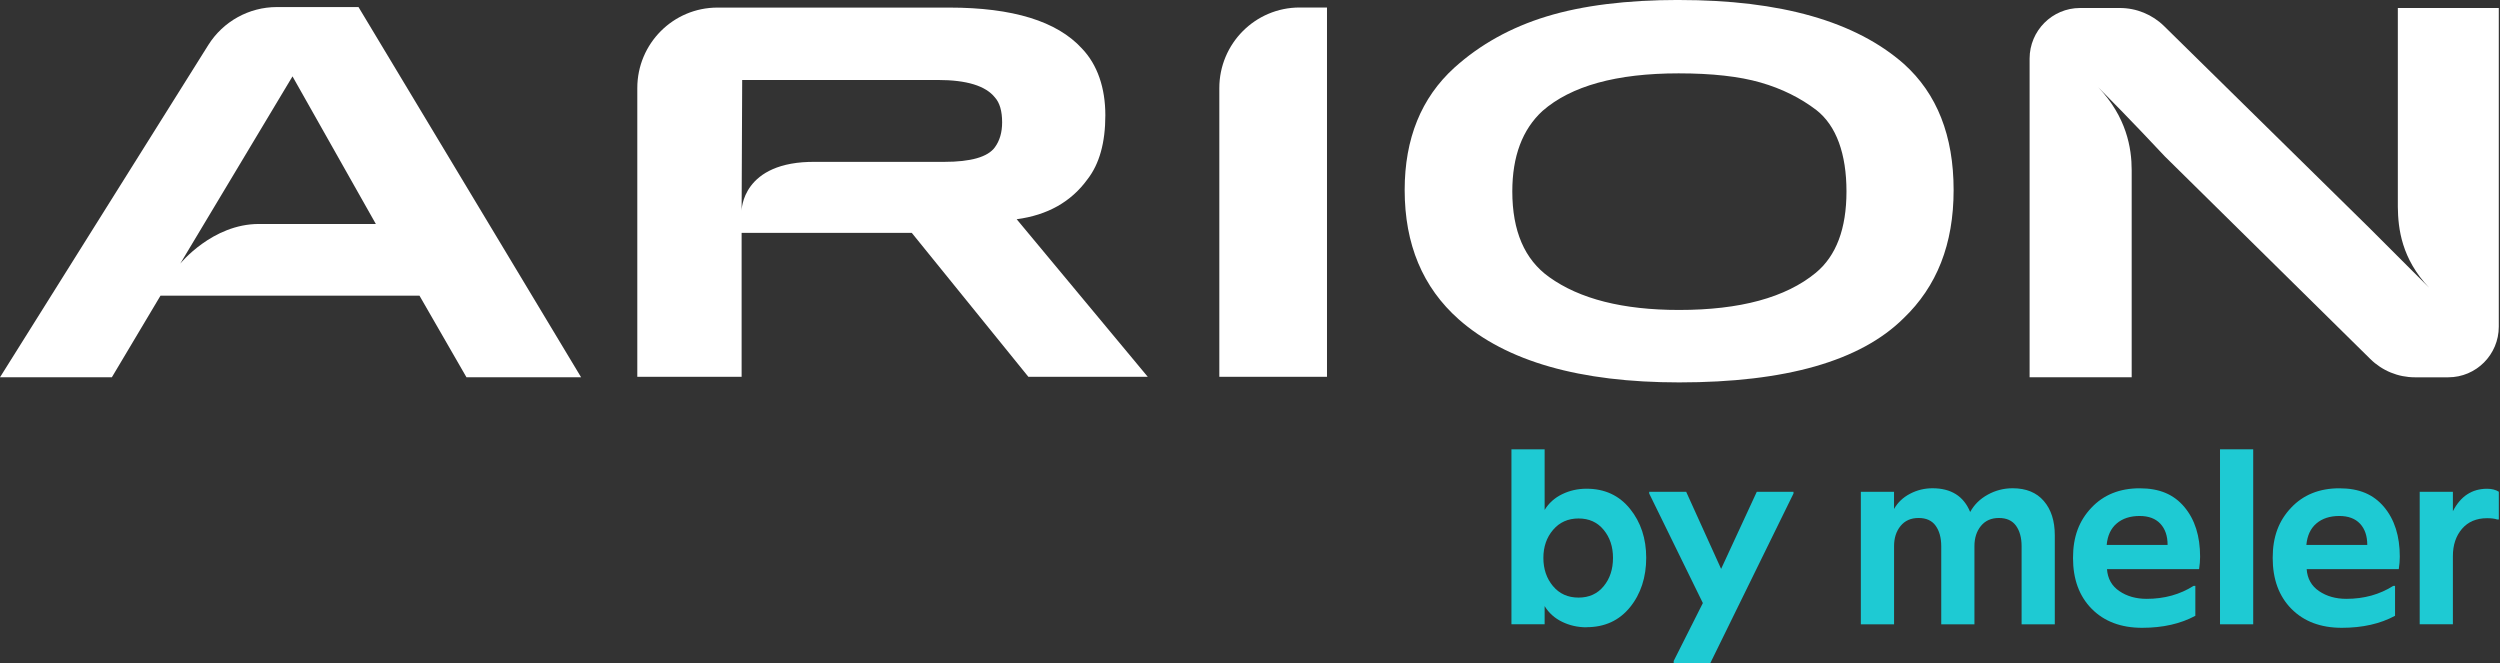
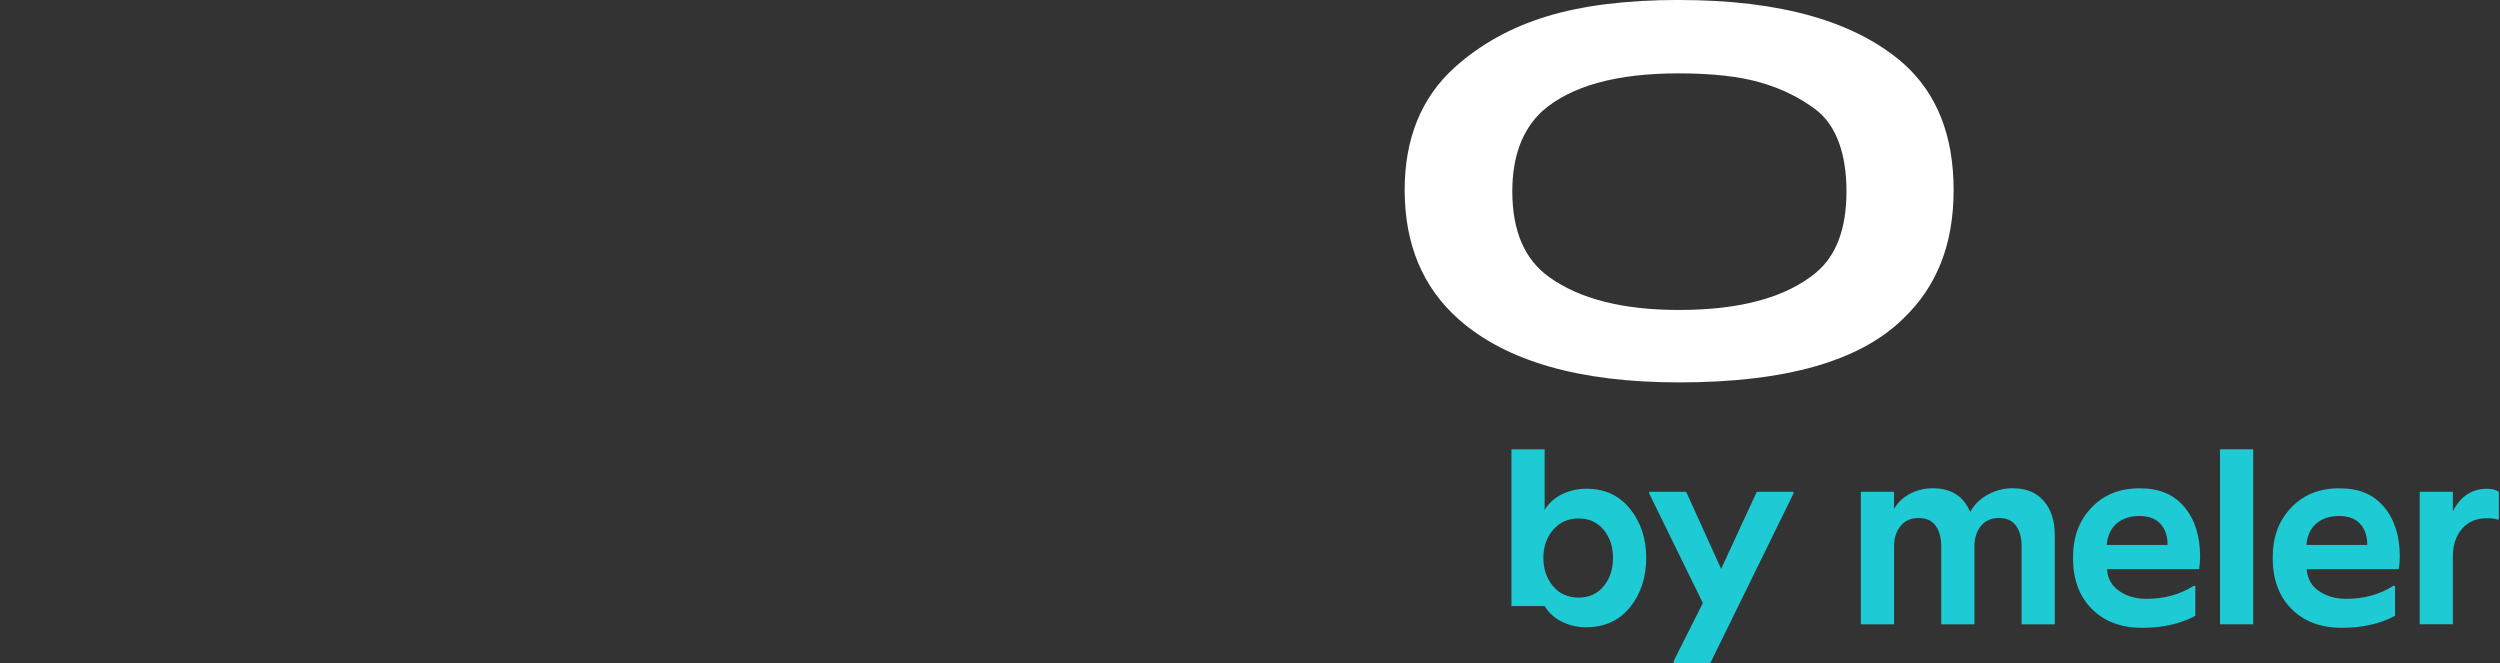
<svg xmlns="http://www.w3.org/2000/svg" width="181" height="48" viewBox="0 0 181 48" fill="none">
  <rect x="0" y="0" width="181" height="48" fill="#333333" stroke="none" />
  <g clip-path="url(#clip0_178_12626)">
-     <path fill-rule="evenodd" clip-rule="evenodd" d="M25.955 0.511H20.044C18.029 0.511 16.153 1.551 15.08 3.26L0 27.315H8.098L11.62 21.406H30.37L33.772 27.315H42.072L25.955 0.511ZM13.049 19.088L21.177 5.529L27.211 16.216H18.741C15.372 16.216 13.049 19.088 13.049 19.088Z" fill="white" />
-     <path fill-rule="evenodd" clip-rule="evenodd" d="M96.074 27.282H88.279V6.378C88.279 3.156 90.881 0.543 94.094 0.543H96.074V27.282Z" fill="white" />
    <path fill-rule="evenodd" clip-rule="evenodd" d="M121.567 4.4829e-05C128.917 4.4829e-05 134.343 1.545 137.846 4.631C140.243 6.788 141.442 9.829 141.442 13.758C141.442 17.687 140.229 20.74 137.807 23.055C134.684 26.143 129.272 27.686 121.57 27.686C114.381 27.686 109.062 26.165 105.616 23.124C103.003 20.808 101.698 17.685 101.698 13.758C101.698 10.034 102.897 7.083 105.291 4.904C107.151 3.225 109.376 1.985 111.975 1.19C114.575 0.396 117.772 -0.003 121.567 -0.003V4.4829e-05ZM121.567 22.441C125.982 22.441 129.283 21.545 131.462 19.752C132.942 18.526 133.685 16.562 133.685 13.859C133.685 11.156 132.958 9.103 131.503 7.967C130.345 7.083 128.999 6.416 127.465 5.974C125.93 5.532 123.951 5.311 121.529 5.311C117.032 5.311 113.747 6.22 111.672 8.036C110.22 9.376 109.491 11.318 109.491 13.859C109.491 16.721 110.378 18.788 112.156 20.057C114.364 21.646 117.499 22.441 121.567 22.441Z" fill="white" />
-     <path fill-rule="evenodd" clip-rule="evenodd" d="M173.603 0.579V14.976C173.619 16.568 173.881 18.736 175.864 20.825C174.152 19.107 172.407 17.365 171.484 16.445L156.683 1.892C155.828 1.051 154.676 0.579 153.477 0.579H150.599C148.582 0.579 146.943 2.22 146.943 4.246V27.315H154.334V12.317C154.334 12.317 154.334 12.319 154.334 12.322C154.334 10.72 153.963 8.472 151.91 6.315C154.225 8.639 156.44 11.006 156.734 11.323L171.612 25.993C172.472 26.842 173.63 27.317 174.837 27.317H177.256C179.274 27.317 180.912 25.677 180.912 23.651V0.579H173.6H173.603Z" fill="white" />
-     <path d="M114.867 45.417C114.228 45.417 113.638 45.283 113.095 45.018C112.552 44.754 112.131 44.374 111.831 43.88V45.199H109.428V32.53H111.831V36.92C112.131 36.426 112.554 36.046 113.095 35.782C113.638 35.517 114.228 35.383 114.867 35.383C116.18 35.383 117.229 35.869 118.012 36.838C118.796 37.807 119.186 38.992 119.186 40.388C119.186 41.783 118.796 43.001 118.012 43.965C117.229 44.928 116.18 45.409 114.867 45.409V45.417ZM114.288 43.266C115.047 43.266 115.653 42.992 116.104 42.444C116.557 41.895 116.781 41.212 116.781 40.393C116.781 39.574 116.554 38.908 116.104 38.359C115.653 37.81 115.047 37.537 114.288 37.537C113.529 37.537 112.915 37.81 112.445 38.359C111.975 38.908 111.741 39.585 111.741 40.393C111.741 41.201 111.973 41.881 112.437 42.435C112.901 42.99 113.518 43.266 114.288 43.266Z" fill="#1ECAD3" />
+     <path d="M114.867 45.417C114.228 45.417 113.638 45.283 113.095 45.018C112.552 44.754 112.131 44.374 111.831 43.88H109.428V32.53H111.831V36.92C112.131 36.426 112.554 36.046 113.095 35.782C113.638 35.517 114.228 35.383 114.867 35.383C116.18 35.383 117.229 35.869 118.012 36.838C118.796 37.807 119.186 38.992 119.186 40.388C119.186 41.783 118.796 43.001 118.012 43.965C117.229 44.928 116.18 45.409 114.867 45.409V45.417ZM114.288 43.266C115.047 43.266 115.653 42.992 116.104 42.444C116.557 41.895 116.781 41.212 116.781 40.393C116.781 39.574 116.554 38.908 116.104 38.359C115.653 37.81 115.047 37.537 114.288 37.537C113.529 37.537 112.915 37.81 112.445 38.359C111.975 38.908 111.741 39.585 111.741 40.393C111.741 41.201 111.973 41.881 112.437 42.435C112.901 42.99 113.518 43.266 114.288 43.266Z" fill="#1ECAD3" />
    <path d="M121.174 48V47.855L123.287 43.661L119.402 35.73V35.604H122.078L124.609 41.188L127.192 35.604H129.849V35.73L123.831 48H121.174Z" fill="#1ECAD3" />
    <path d="M134.725 45.199V35.604H137.128V36.852C137.392 36.382 137.777 36.014 138.285 35.749C138.79 35.484 139.334 35.35 139.913 35.35C141.261 35.35 142.171 35.923 142.64 37.068C142.93 36.538 143.353 36.12 143.915 35.812C144.475 35.503 145.076 35.35 145.715 35.35C146.689 35.35 147.443 35.656 147.973 36.273C148.502 36.887 148.767 37.712 148.767 38.749V45.201H146.364V39.544C146.364 38.93 146.228 38.435 145.958 38.061C145.687 37.687 145.275 37.502 144.721 37.502C144.166 37.502 143.732 37.696 143.418 38.081C143.104 38.465 142.949 38.954 142.949 39.544V45.201H140.546V39.544C140.546 38.93 140.409 38.435 140.139 38.061C139.869 37.687 139.457 37.502 138.902 37.502C138.348 37.502 137.914 37.696 137.6 38.081C137.286 38.465 137.13 38.954 137.13 39.544V45.201H134.728L134.725 45.199Z" fill="#1ECAD3" />
    <path d="M155.091 45.453C153.562 45.453 152.344 44.994 151.44 44.079C150.536 43.164 150.086 41.936 150.086 40.393C150.086 38.85 150.528 37.701 151.416 36.762C152.3 35.822 153.466 35.353 154.913 35.353C156.36 35.353 157.39 35.803 158.149 36.707C158.908 37.611 159.287 38.81 159.287 40.303C159.287 40.593 159.263 40.893 159.214 41.207H152.546C152.595 41.892 152.893 42.425 153.442 42.796C153.99 43.17 154.648 43.356 155.421 43.356C156.699 43.356 157.829 43.042 158.818 42.416H158.943V44.584C157.87 45.163 156.587 45.453 155.093 45.453H155.091ZM152.524 39.454H156.934C156.934 38.804 156.759 38.291 156.409 37.917C156.06 37.543 155.56 37.357 154.911 37.357C154.225 37.357 153.671 37.537 153.248 37.9C152.825 38.261 152.584 38.779 152.524 39.454Z" fill="#1ECAD3" />
    <path d="M160.729 45.199V32.53H163.132V45.199H160.729Z" fill="#1ECAD3" />
    <path d="M169.548 45.453C168.019 45.453 166.801 44.994 165.897 44.079C164.994 43.164 164.543 41.936 164.543 40.393C164.543 38.85 164.986 37.701 165.873 36.762C166.758 35.822 167.923 35.353 169.371 35.353C170.818 35.353 171.847 35.803 172.606 36.707C173.365 37.611 173.745 38.81 173.745 40.303C173.745 40.593 173.72 40.893 173.671 41.207H167.003C167.052 41.892 167.35 42.425 167.899 42.796C168.448 43.17 169.106 43.356 169.878 43.356C171.156 43.356 172.287 43.042 173.275 42.416H173.401V44.584C172.328 45.163 171.044 45.453 169.551 45.453H169.548ZM166.981 39.454H171.391C171.391 38.804 171.216 38.291 170.867 37.917C170.517 37.543 170.018 37.357 169.368 37.357C168.682 37.357 168.128 37.537 167.705 37.9C167.282 38.261 167.042 38.779 166.981 39.454Z" fill="#1ECAD3" />
    <path d="M175.186 45.199V35.604H177.589V37.013C178.143 35.929 178.968 35.386 180.065 35.386C180.401 35.386 180.685 35.457 180.915 35.601V37.608H180.789C180.609 37.548 180.366 37.518 180.065 37.518C179.295 37.518 178.689 37.775 178.25 38.285C177.81 38.799 177.589 39.457 177.589 40.265V45.199H175.186Z" fill="#1ECAD3" />
-     <path fill-rule="evenodd" clip-rule="evenodd" d="M73.606 15.872C75.839 15.577 77.551 14.613 78.736 12.977C79.599 11.866 80.027 10.321 80.027 8.347C80.027 6.373 79.462 4.691 78.332 3.511C76.527 1.534 73.324 0.549 68.718 0.549H51.945C48.74 0.549 46.141 3.156 46.141 6.373V27.282H53.693V16.86H66.012L74.455 27.282H83.099L73.608 15.872H73.606ZM72.03 10.662C71.519 11.367 70.293 11.719 68.355 11.719H59.039C53.693 11.662 53.693 15.252 53.693 15.252L53.734 5.791H67.91C69.982 5.791 71.356 6.212 72.03 7.053C72.379 7.438 72.554 8.041 72.554 8.857C72.554 9.584 72.379 10.184 72.03 10.662Z" fill="white" />
  </g>
  <defs>
    <clipPath id="clip0_178_12626">
      <rect width="180.915" height="48" fill="white" />
    </clipPath>
  </defs>
</svg>